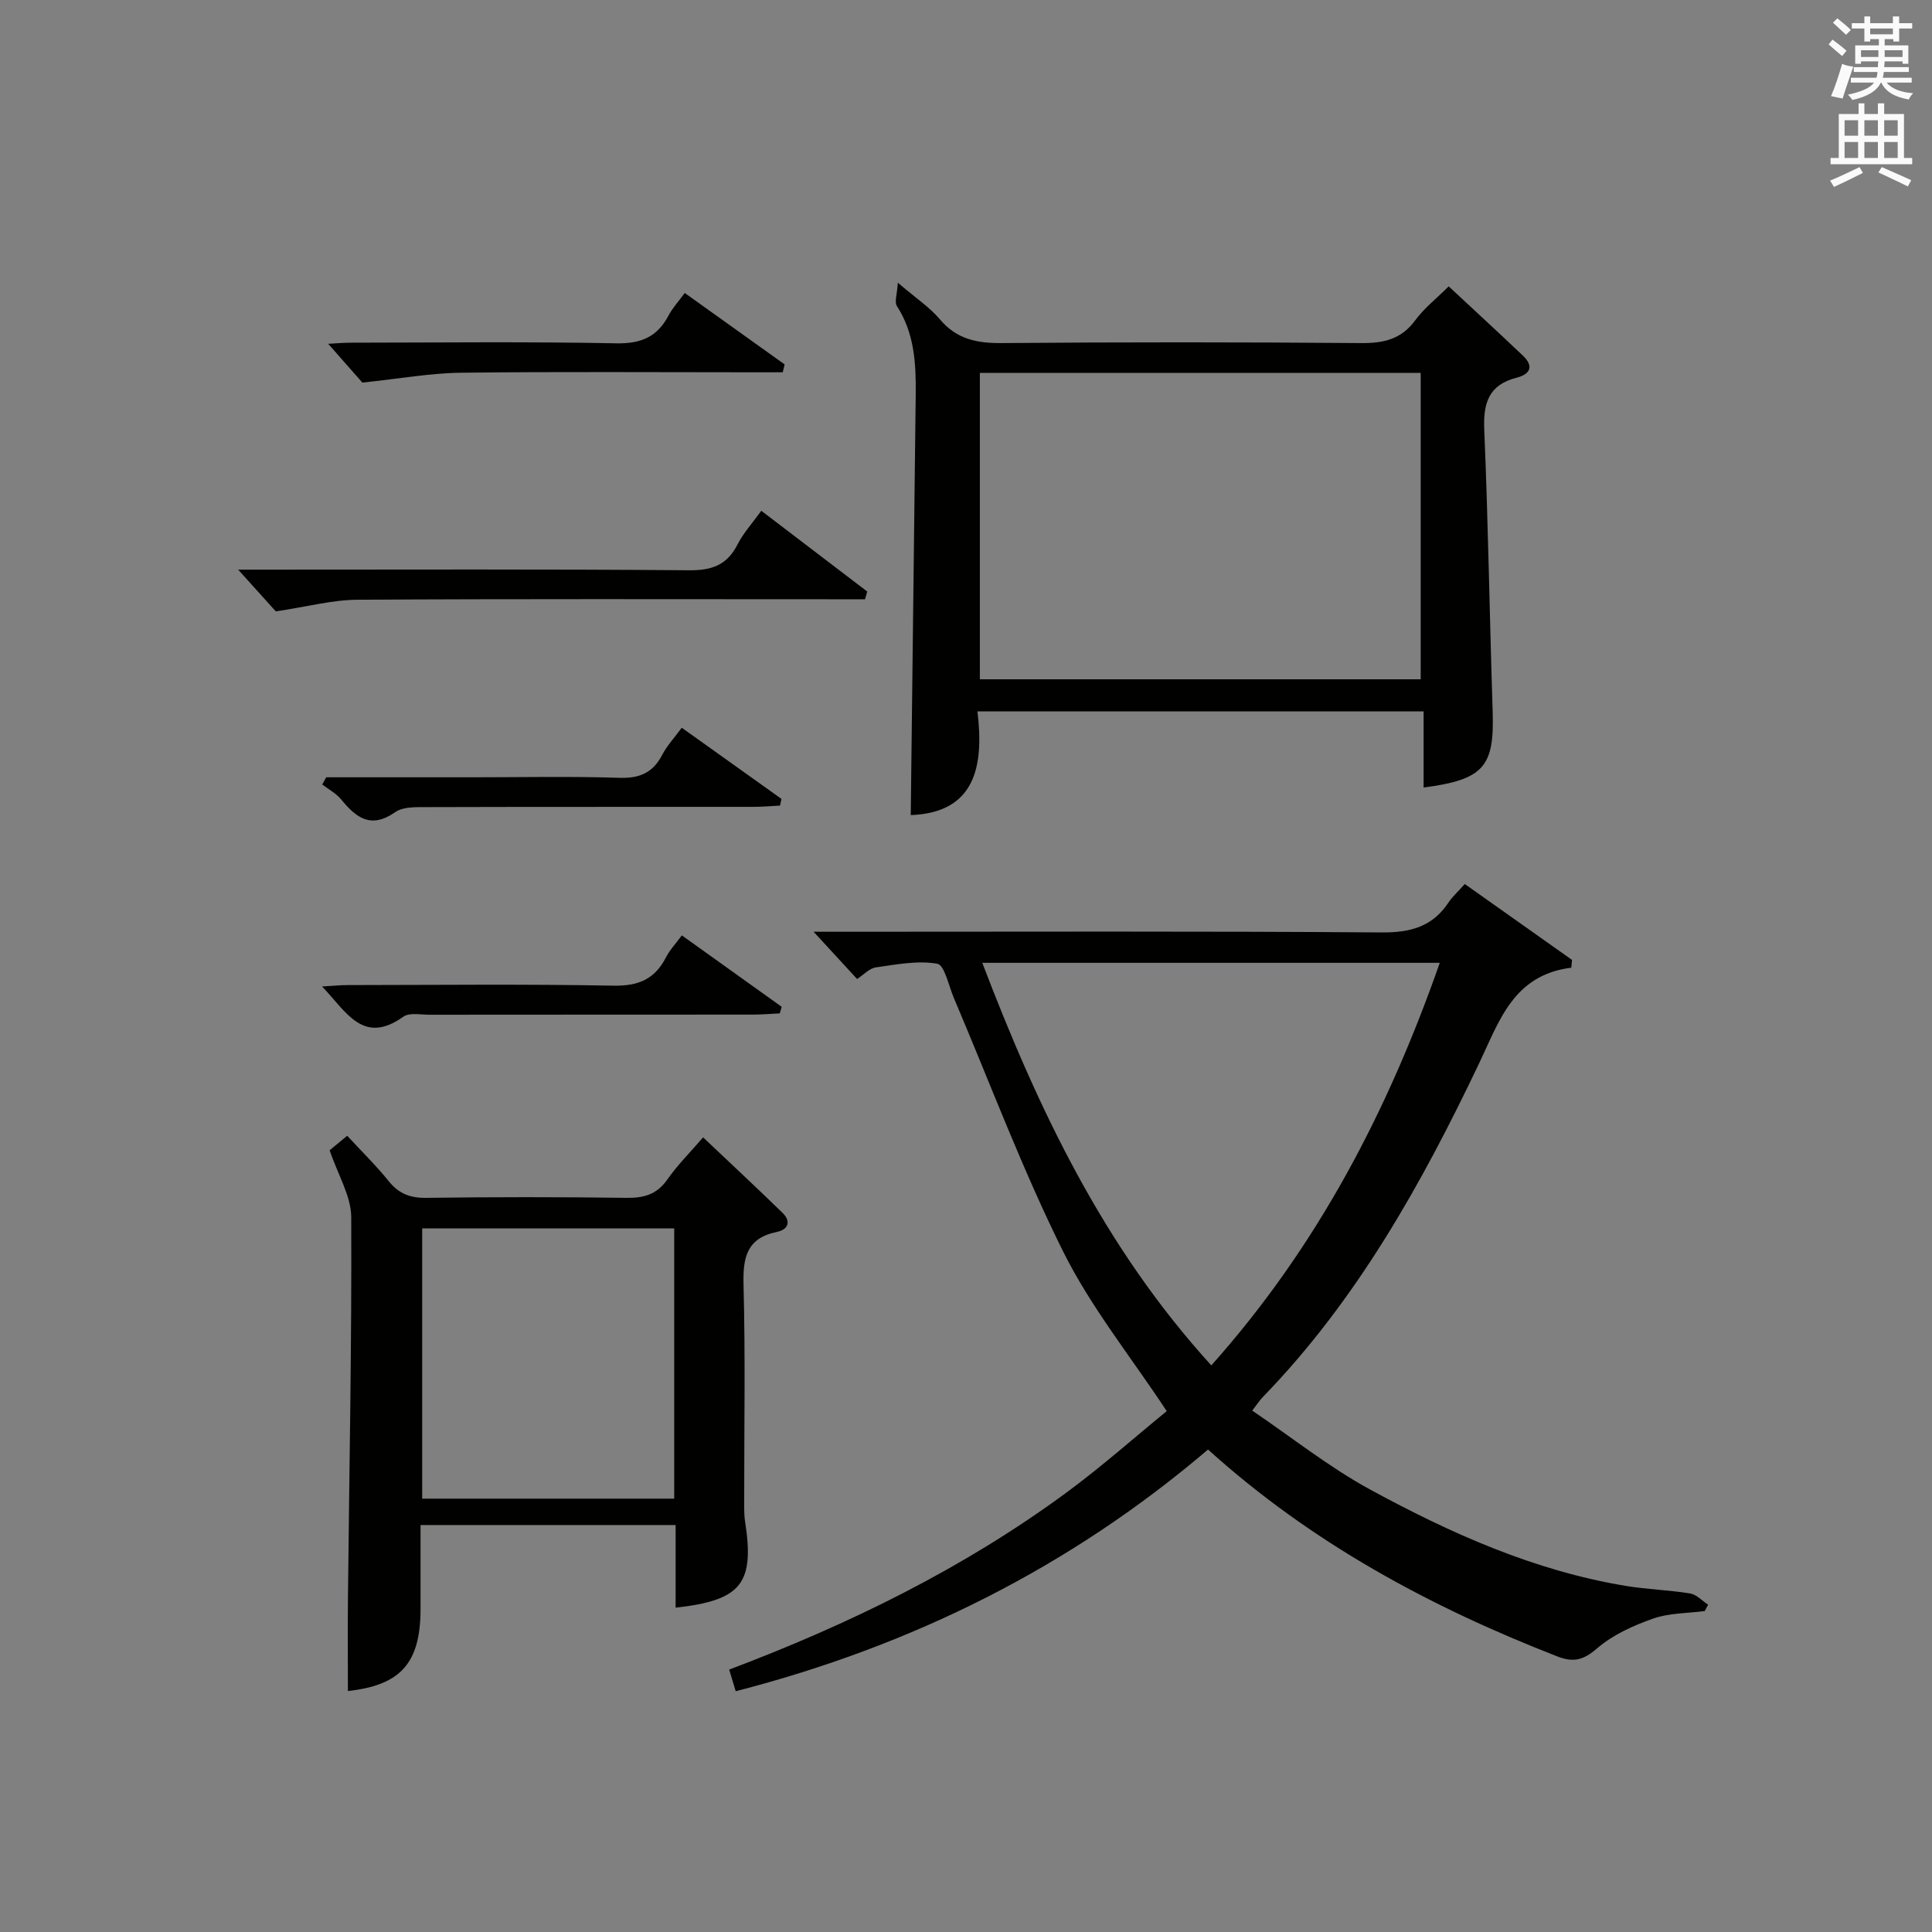
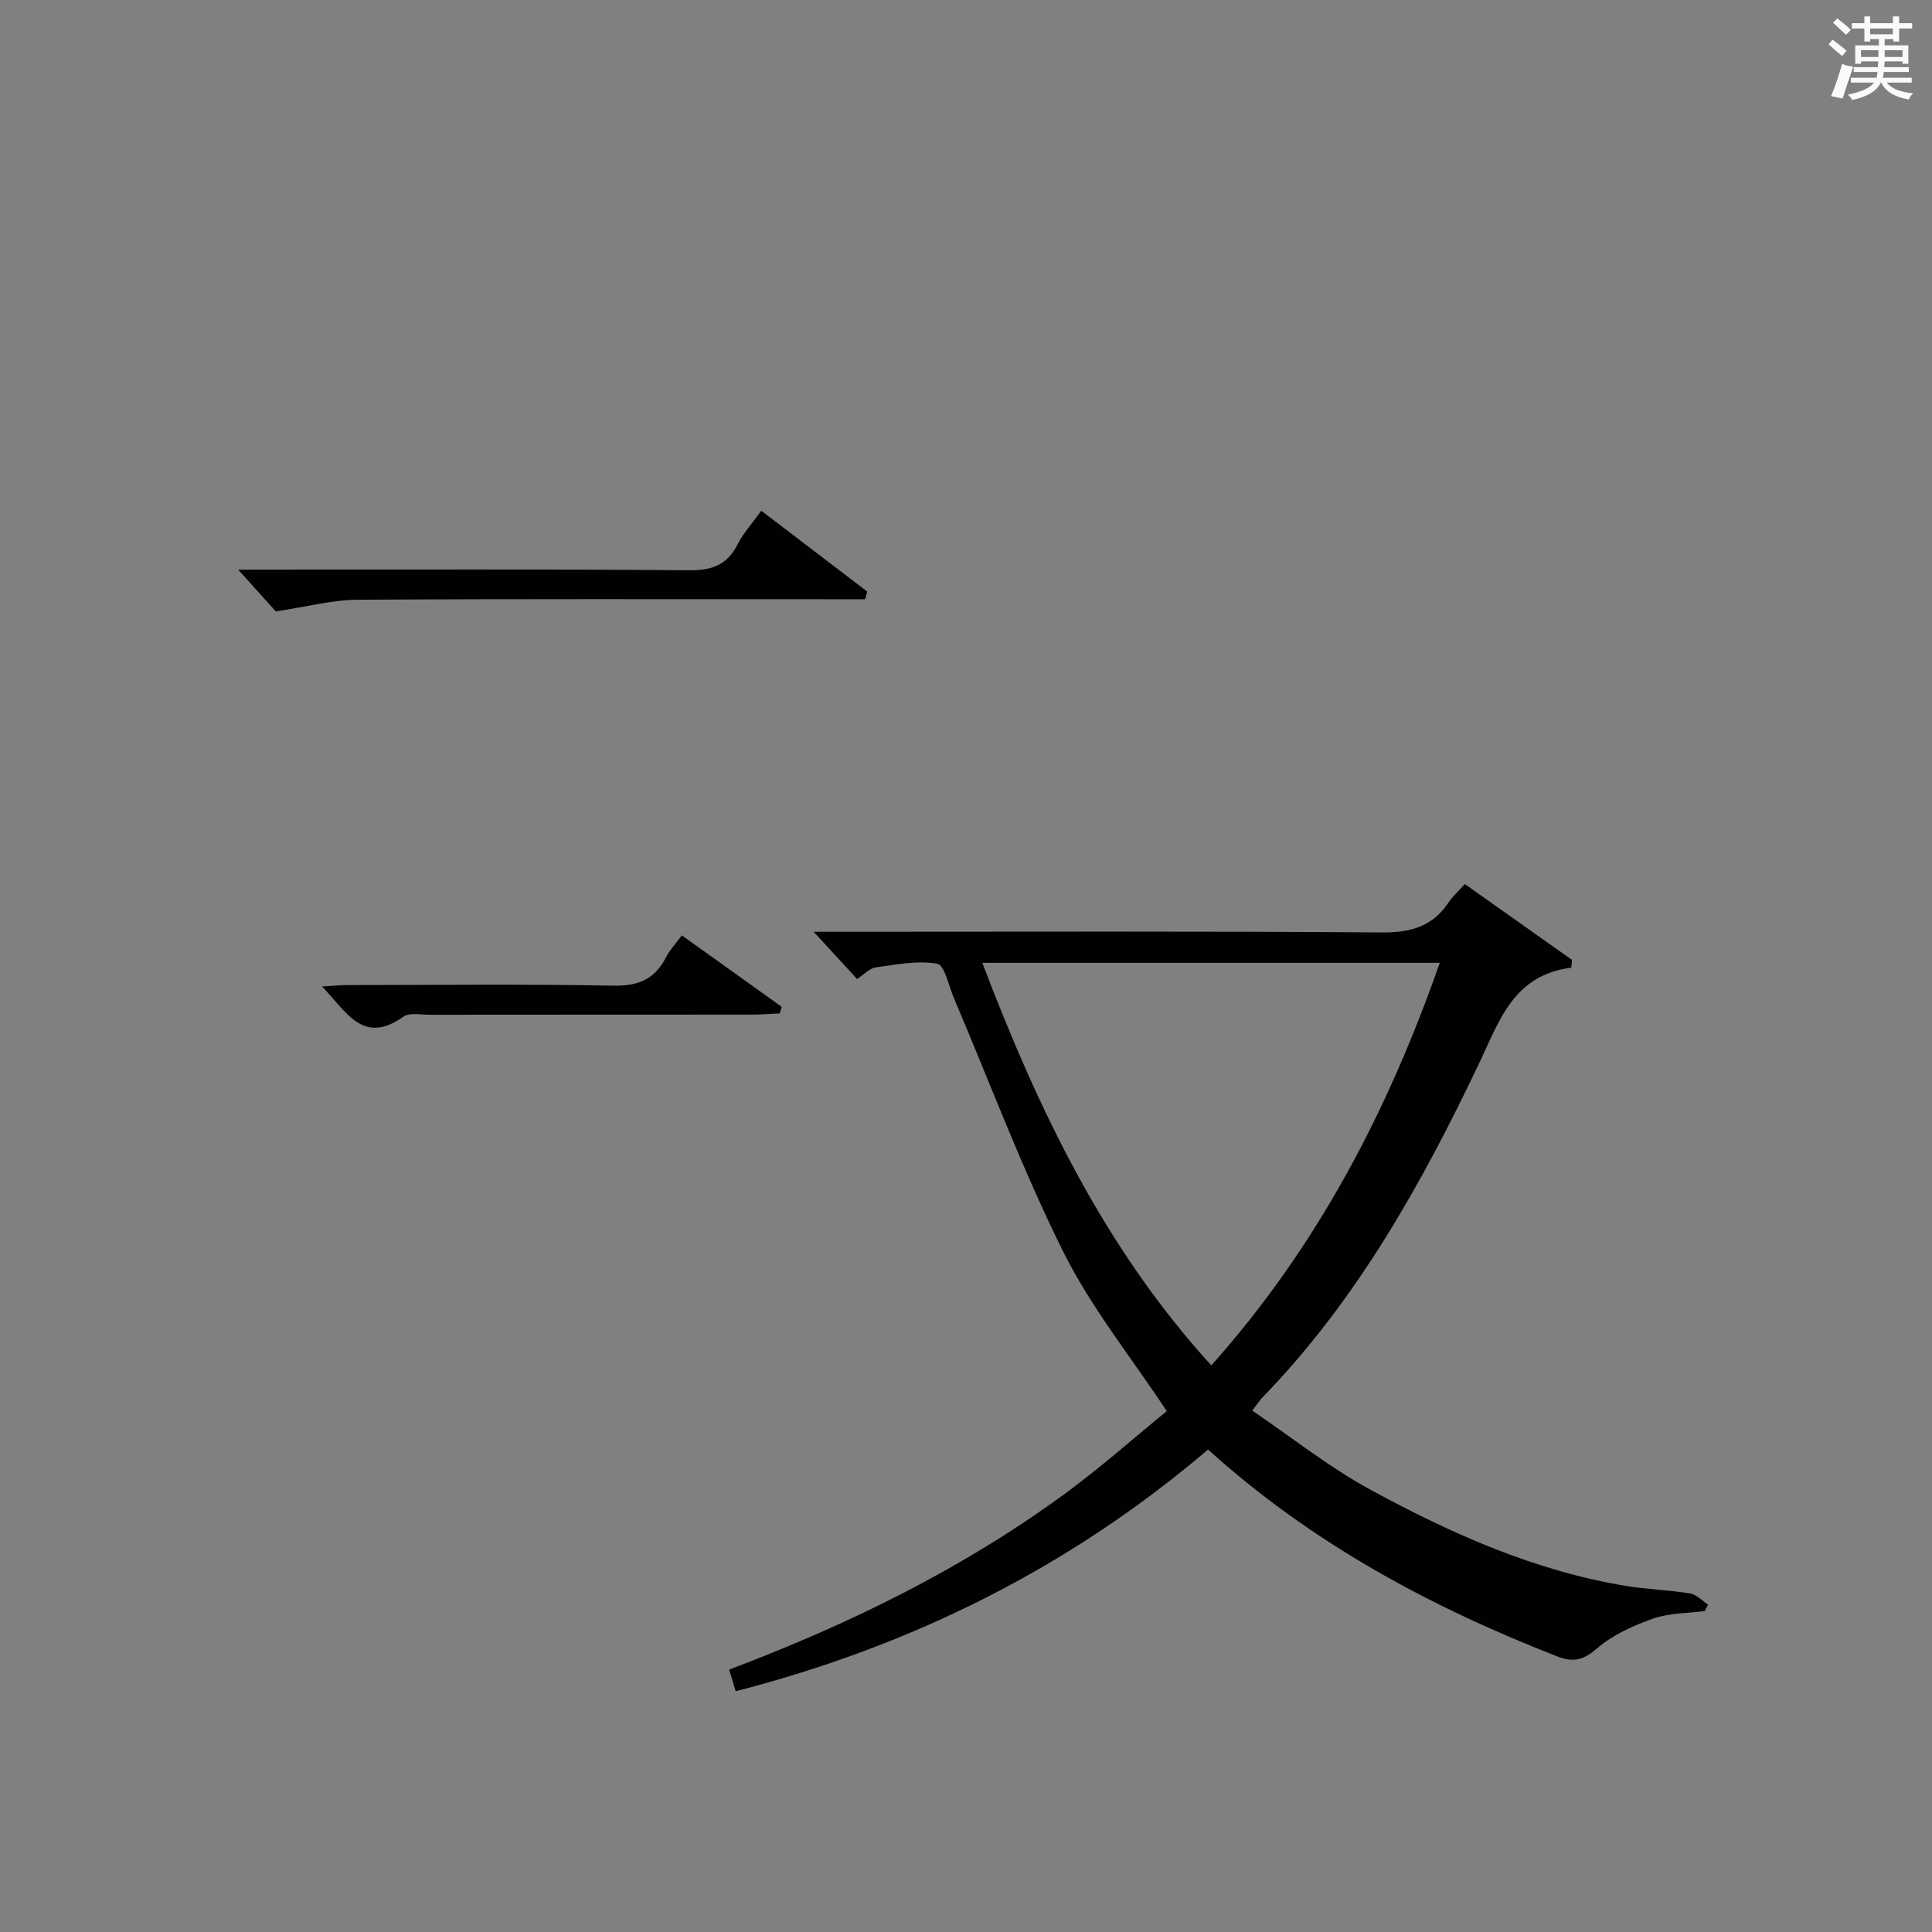
<svg xmlns="http://www.w3.org/2000/svg" version="1.1" id="漢-ZDIC-典" x="0px" y="0px" viewBox="0 0 400 400" style="enable-background:new 0 0 400 400;" xml:space="preserve">
  <rect x="0" y="0" width="400" height="400" fill="#808080" stroke="none" />
  <style type="text/css">
	.st1{fill:#010100;}
	.st2{fill:#fafafb;}
</style>
  <g>
    <path class="st1" d="M303.27,183.03c7.79,5.52,15,10.62,22.2,15.71c-0.05,0.54-0.1,1.08-0.15,1.61c-11.99,1.5-14.91,11.04-19.07,19.77   c-11.91,25-25.33,49.07-44.84,69.17c-0.57,0.58-1.01,1.29-2.15,2.76c8.25,5.59,15.95,11.74,24.46,16.37   c16.64,9.05,33.94,16.79,52.86,19.92c4.42,0.73,8.93,0.85,13.35,1.57c1.33,0.22,2.48,1.52,3.71,2.32   c-0.23,0.44-0.46,0.88-0.69,1.32c-3.58,0.47-7.36,0.39-10.69,1.56c-4.12,1.45-8.37,3.37-11.62,6.18c-2.82,2.44-4.9,2.95-8.22,1.65   c-26.38-10.27-50.97-23.54-72.31-42.83c-28.55,24.35-61.23,40.63-97.79,50.04c-0.47-1.57-0.88-2.91-1.35-4.48   c24.95-9.42,48.47-20.95,69.76-36.6c7.35-5.41,14.2-11.5,20.83-16.91c-7.44-11.27-15.69-21.5-21.42-32.99   c-8.49-17.05-15.18-34.99-22.65-52.54c-1.07-2.51-1.93-6.84-3.44-7.1c-4.09-0.71-8.5,0.16-12.73,0.76c-1.32,0.19-2.48,1.5-3.87,2.4   c-2.77-3.01-5.45-5.93-9-9.78c2.67,0,4.37,0,6.07,0c37.16,0,74.31-0.14,111.47,0.14c6.03,0.05,10.62-1.18,13.96-6.27   C300.77,185.57,301.91,184.55,303.27,183.03z M298.09,199.34c-31.78,0-62.83,0-94.72,0c11.61,30.41,25.19,58.95,47.42,83.35   C272.76,258.07,287.33,230.06,298.09,199.34z" />
-     <path class="st1" d="M185.89,58.53c3.74,3.21,6.59,5.08,8.7,7.58c3.47,4.12,7.65,4.96,12.79,4.92c24.82-0.21,49.64-0.2,74.46,0   c4.67,0.04,8.29-0.8,11.18-4.73c1.84-2.5,4.38-4.48,6.92-7.01c5.18,4.83,10.3,9.53,15.34,14.32c2.31,2.19,1.61,3.85-1.28,4.59   c-5.74,1.46-6.94,5.2-6.7,10.76c0.82,19.44,1.11,38.9,1.74,58.35c0.37,11.43-1.82,14.1-14.3,15.74c0-5.24,0-10.41,0-15.77   c-31.08,0-61.35,0-92.37,0c1.39,11.47-0.5,20.97-13.81,21.48c0.35-29.02,0.7-58.08,1.03-87.14c0.07-6.36-0.26-12.61-3.89-18.25   C185.14,62.51,185.75,60.88,185.89,58.53z M202.87,77.2c0,21.46,0,42.47,0,63.44c30.69,0,60.93,0,91.27,0c0-21.3,0-42.31,0-63.44   C263.56,77.2,233.44,77.2,202.87,77.2z" />
-     <path class="st1" d="M139.88,332.85c0-5.86,0-11.32,0-17.11c-17.6,0-34.84,0-52.81,0c0,5.86,0,11.61,0,17.36c0,11.27-4.15,15.81-15.04,17.01   c0-6.37-0.06-12.79,0.01-19.2c0.27-26.3,0.79-52.6,0.68-78.9c-0.02-4.37-2.74-8.73-4.47-13.86c0.71-0.58,2.03-1.67,3.64-3   c3.06,3.31,6.02,6.21,8.6,9.41c2.07,2.57,4.4,3.48,7.7,3.44c13.82-0.18,27.65-0.19,41.48,0c3.62,0.05,6.31-0.68,8.49-3.79   c2.08-2.98,4.7-5.58,7.41-8.73c5.62,5.32,11.07,10.4,16.41,15.59c1.86,1.8,1.24,3.5-1.15,3.99c-6.26,1.29-7.04,5.32-6.89,10.97   c0.39,14.65,0.13,29.32,0.14,43.98c0,1.66-0.07,3.35,0.18,4.99C156.24,327.81,153.55,331.34,139.88,332.85z M87.41,254.33   c0,18.77,0,37.27,0,55.95c17.56,0,34.79,0,52.18,0c0-18.81,0-37.32,0-55.95C122.04,254.33,104.82,254.33,87.41,254.33z" />
    <path class="st1" d="M157.62,105.75c7.53,5.74,14.73,11.23,21.93,16.72c-0.15,0.53-0.3,1.06-0.45,1.6c-2.21,0-4.42,0-6.63,0   c-32.83,0-65.66-0.1-98.5,0.1c-5.17,0.03-10.34,1.44-16.87,2.41c-1.68-1.86-4.53-5.02-7.79-8.64c1.88,0,3.62,0,5.36,0   c29.33,0,58.67-0.12,88,0.13c4.73,0.04,7.85-1.08,10.02-5.33C153.88,110.39,155.72,108.38,157.62,105.75z" />
-     <path class="st1" d="M75.02,79.21c-1.43-1.63-4.15-4.71-7.07-8.03c1.54-0.08,3.11-0.23,4.68-0.23c18.33-0.02,36.66-0.23,54.98,0.13   c5.12,0.1,8.47-1.33,10.8-5.75c0.83-1.57,2.07-2.91,3.36-4.67c7.03,5.03,13.86,9.91,20.68,14.79c-0.13,0.54-0.26,1.08-0.39,1.63   c-1.86,0-3.72,0-5.57,0c-20.33,0-40.66-0.15-60.99,0.09C89.19,77.23,82.89,78.39,75.02,79.21z" />
-     <path class="st1" d="M67.54,160.93c10.1,0,20.19,0,30.29,0c10.15,0,20.32-0.22,30.46,0.11c4.2,0.13,6.91-1.09,8.83-4.78   c0.98-1.88,2.48-3.48,4.03-5.59c7.03,5.02,13.84,9.87,20.64,14.73c-0.1,0.46-0.19,0.93-0.29,1.39c-1.84,0.09-3.67,0.26-5.51,0.26   c-22.47,0.02-44.94-0.02-67.42,0.05c-2.28,0.01-5.07-0.13-6.75,1.05c-5.03,3.51-8.07,1.17-11.18-2.63c-1.03-1.26-2.6-2.08-3.92-3.1   C66.99,161.93,67.26,161.43,67.54,160.93z" />
    <path class="st1" d="M141.17,193.66c7.09,5.07,13.88,9.93,20.67,14.79c-0.13,0.45-0.27,0.91-0.4,1.36c-1.87,0.09-3.74,0.25-5.61,0.25   c-22.31,0.02-44.62,0-66.92,0.03c-1.82,0-4.13-0.49-5.39,0.4c-8.37,5.97-11.8-1.02-16.84-6.25c2.25-0.13,3.81-0.29,5.37-0.29   c18.31-0.02,36.63-0.22,54.94,0.12c5.11,0.1,8.51-1.29,10.84-5.76C138.62,196.73,139.89,195.39,141.17,193.66z" />
    <path class="st2" d="M378.6,9.2l0.8-1c0.9,0.7,1.9,1.4,2.9,2.3l-0.9,1.1C380.3,10.7,379.4,9.9,378.6,9.2z M379.1,19.9   c0.9-2.1,1.6-4.3,2.3-6.7c0.4,0.2,0.8,0.4,2.3,0.6c-0.7,2.1-1.5,4.3-2.2,6.6L379.1,19.9z M379.5,4.7l0.9-0.9c1,0.8,2,1.6,2.8,2.4   l-1,1C381.2,6.3,380.3,5.4,379.5,4.7z M392,3.4h1.2v1.4h2.7v1.1h-2.7v2.7H392V8.1h-1.8v1.3h4.9v3.8h-1.2v-0.5h-3.7   c0,0.4-0.1,0.9-0.1,1.2h5.1v1H390c0,0.5-0.1,0.9-0.2,1.2h6v1h-5.2c1.1,1.3,2.9,2,5.5,2.2c-0.4,0.4-0.7,0.8-0.9,1.3   c-2.9-0.5-4.8-1.6-5.7-3.5h-0.1c-0.8,1.7-2.7,2.9-5.9,3.6c-0.2-0.4-0.6-0.8-0.9-1.1c2.8-0.6,4.6-1.4,5.4-2.5h-4.8v-1h5.3   c0.1-0.3,0.2-0.7,0.2-1.2h-4.9v-1h5c0-0.4,0-0.8,0.1-1.2h-3.6v0.5h-1.2V9.4h4.9V8.1h-1.8v0.5H386V5.9h-2.6V4.8h2.6V3.4h1.2v1.4h4.7   V3.4z M385.3,11.8h3.6c0-0.4,0-0.9,0-1.4h-3.6V11.8z M387.2,7.1h4.7V5.9h-4.7V7.1z M393.9,10.4h-3.7c0,0.5,0,1,0,1.4h3.7V10.4z" />
-     <path class="st2" d="M384.7,21.4h1.3v2.2h2.8v-2.2h1.3v2.2h4.1v9.1h1.7V34h-16.9v-1.3h1.7v-9.1h4.1V21.4z M385,34.6l0.7,1.2   c-1.8,0.9-3.8,1.9-6,2.9c-0.2-0.4-0.5-0.8-0.8-1.3C381.3,36.4,383.3,35.4,385,34.6z M381.9,28.1h2.8v-3.2h-2.8V28.1z M381.9,32.7   h2.8v-3.3h-2.8V32.7z M386,28.1h2.8v-3.2H386V28.1z M386,32.7h2.8v-3.3H386V32.7z M389.6,34.6c2.1,0.9,4.1,1.8,6.1,2.7l-0.7,1.3   c-2.2-1.1-4.2-2-6.1-2.9L389.6,34.6z M392.9,24.9h-2.8v3.2h2.8V24.9z M390.1,32.7h2.8v-3.3h-2.8V32.7z" />
  </g>
</svg>